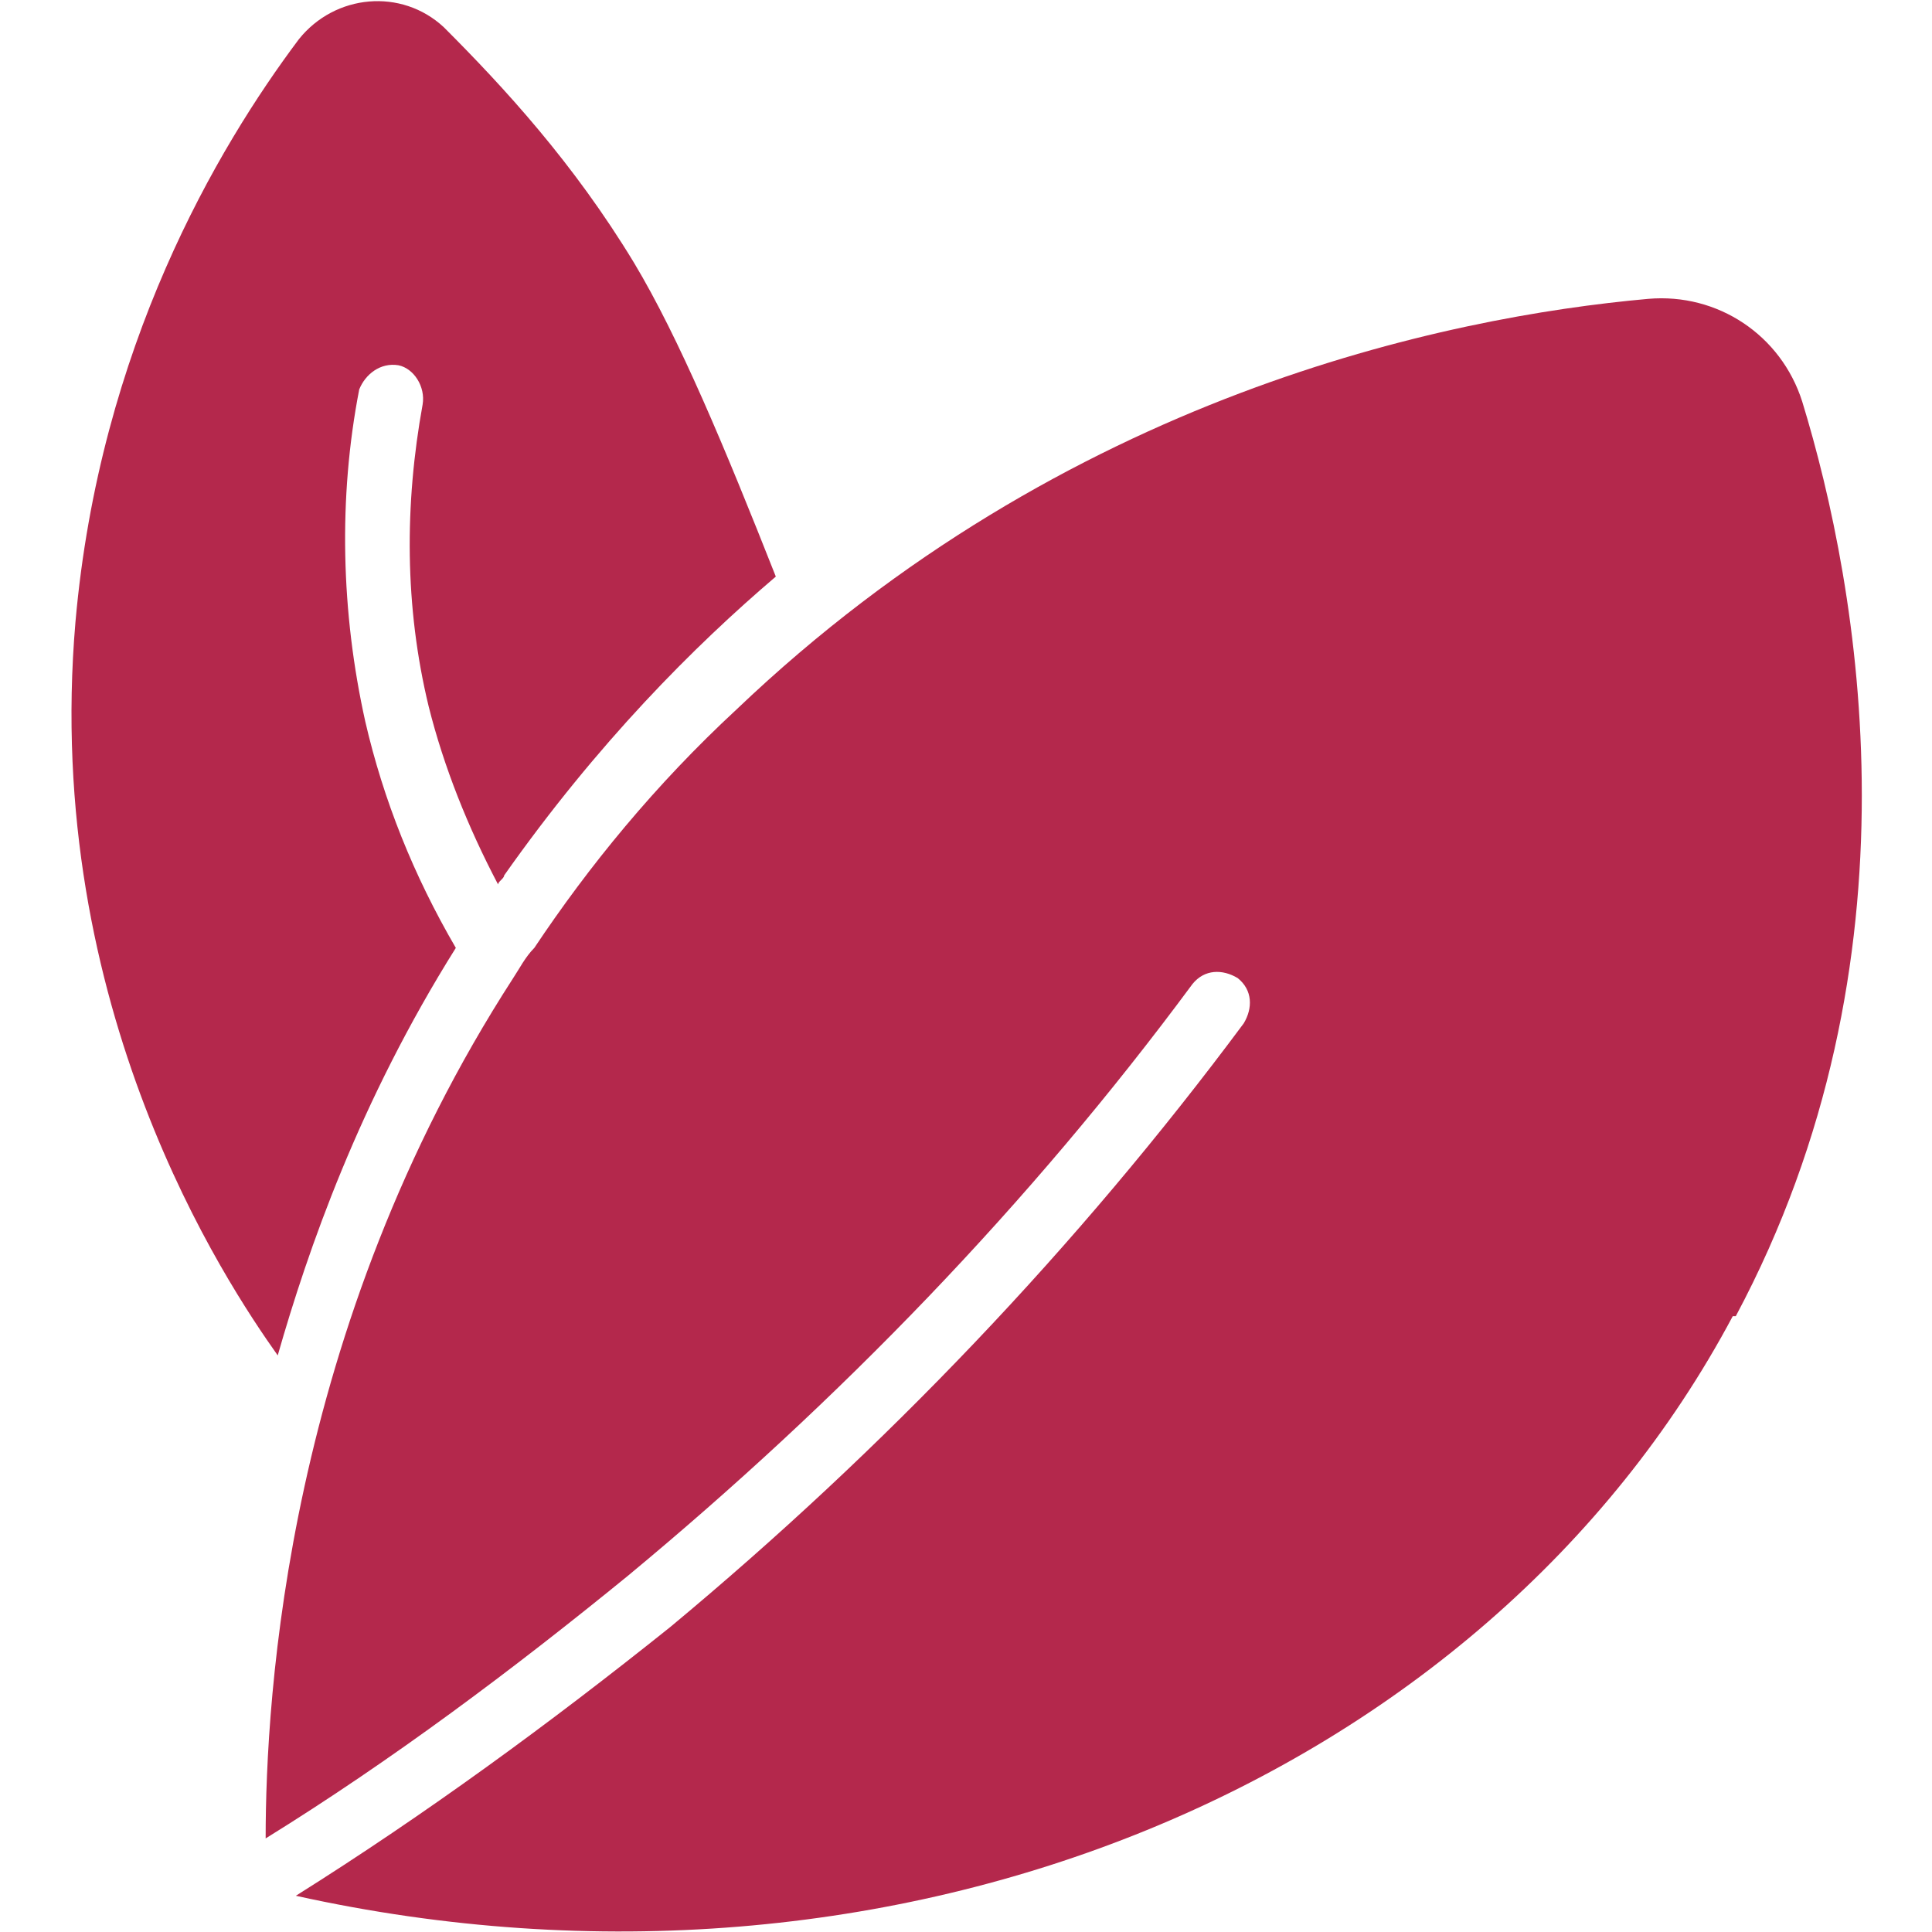
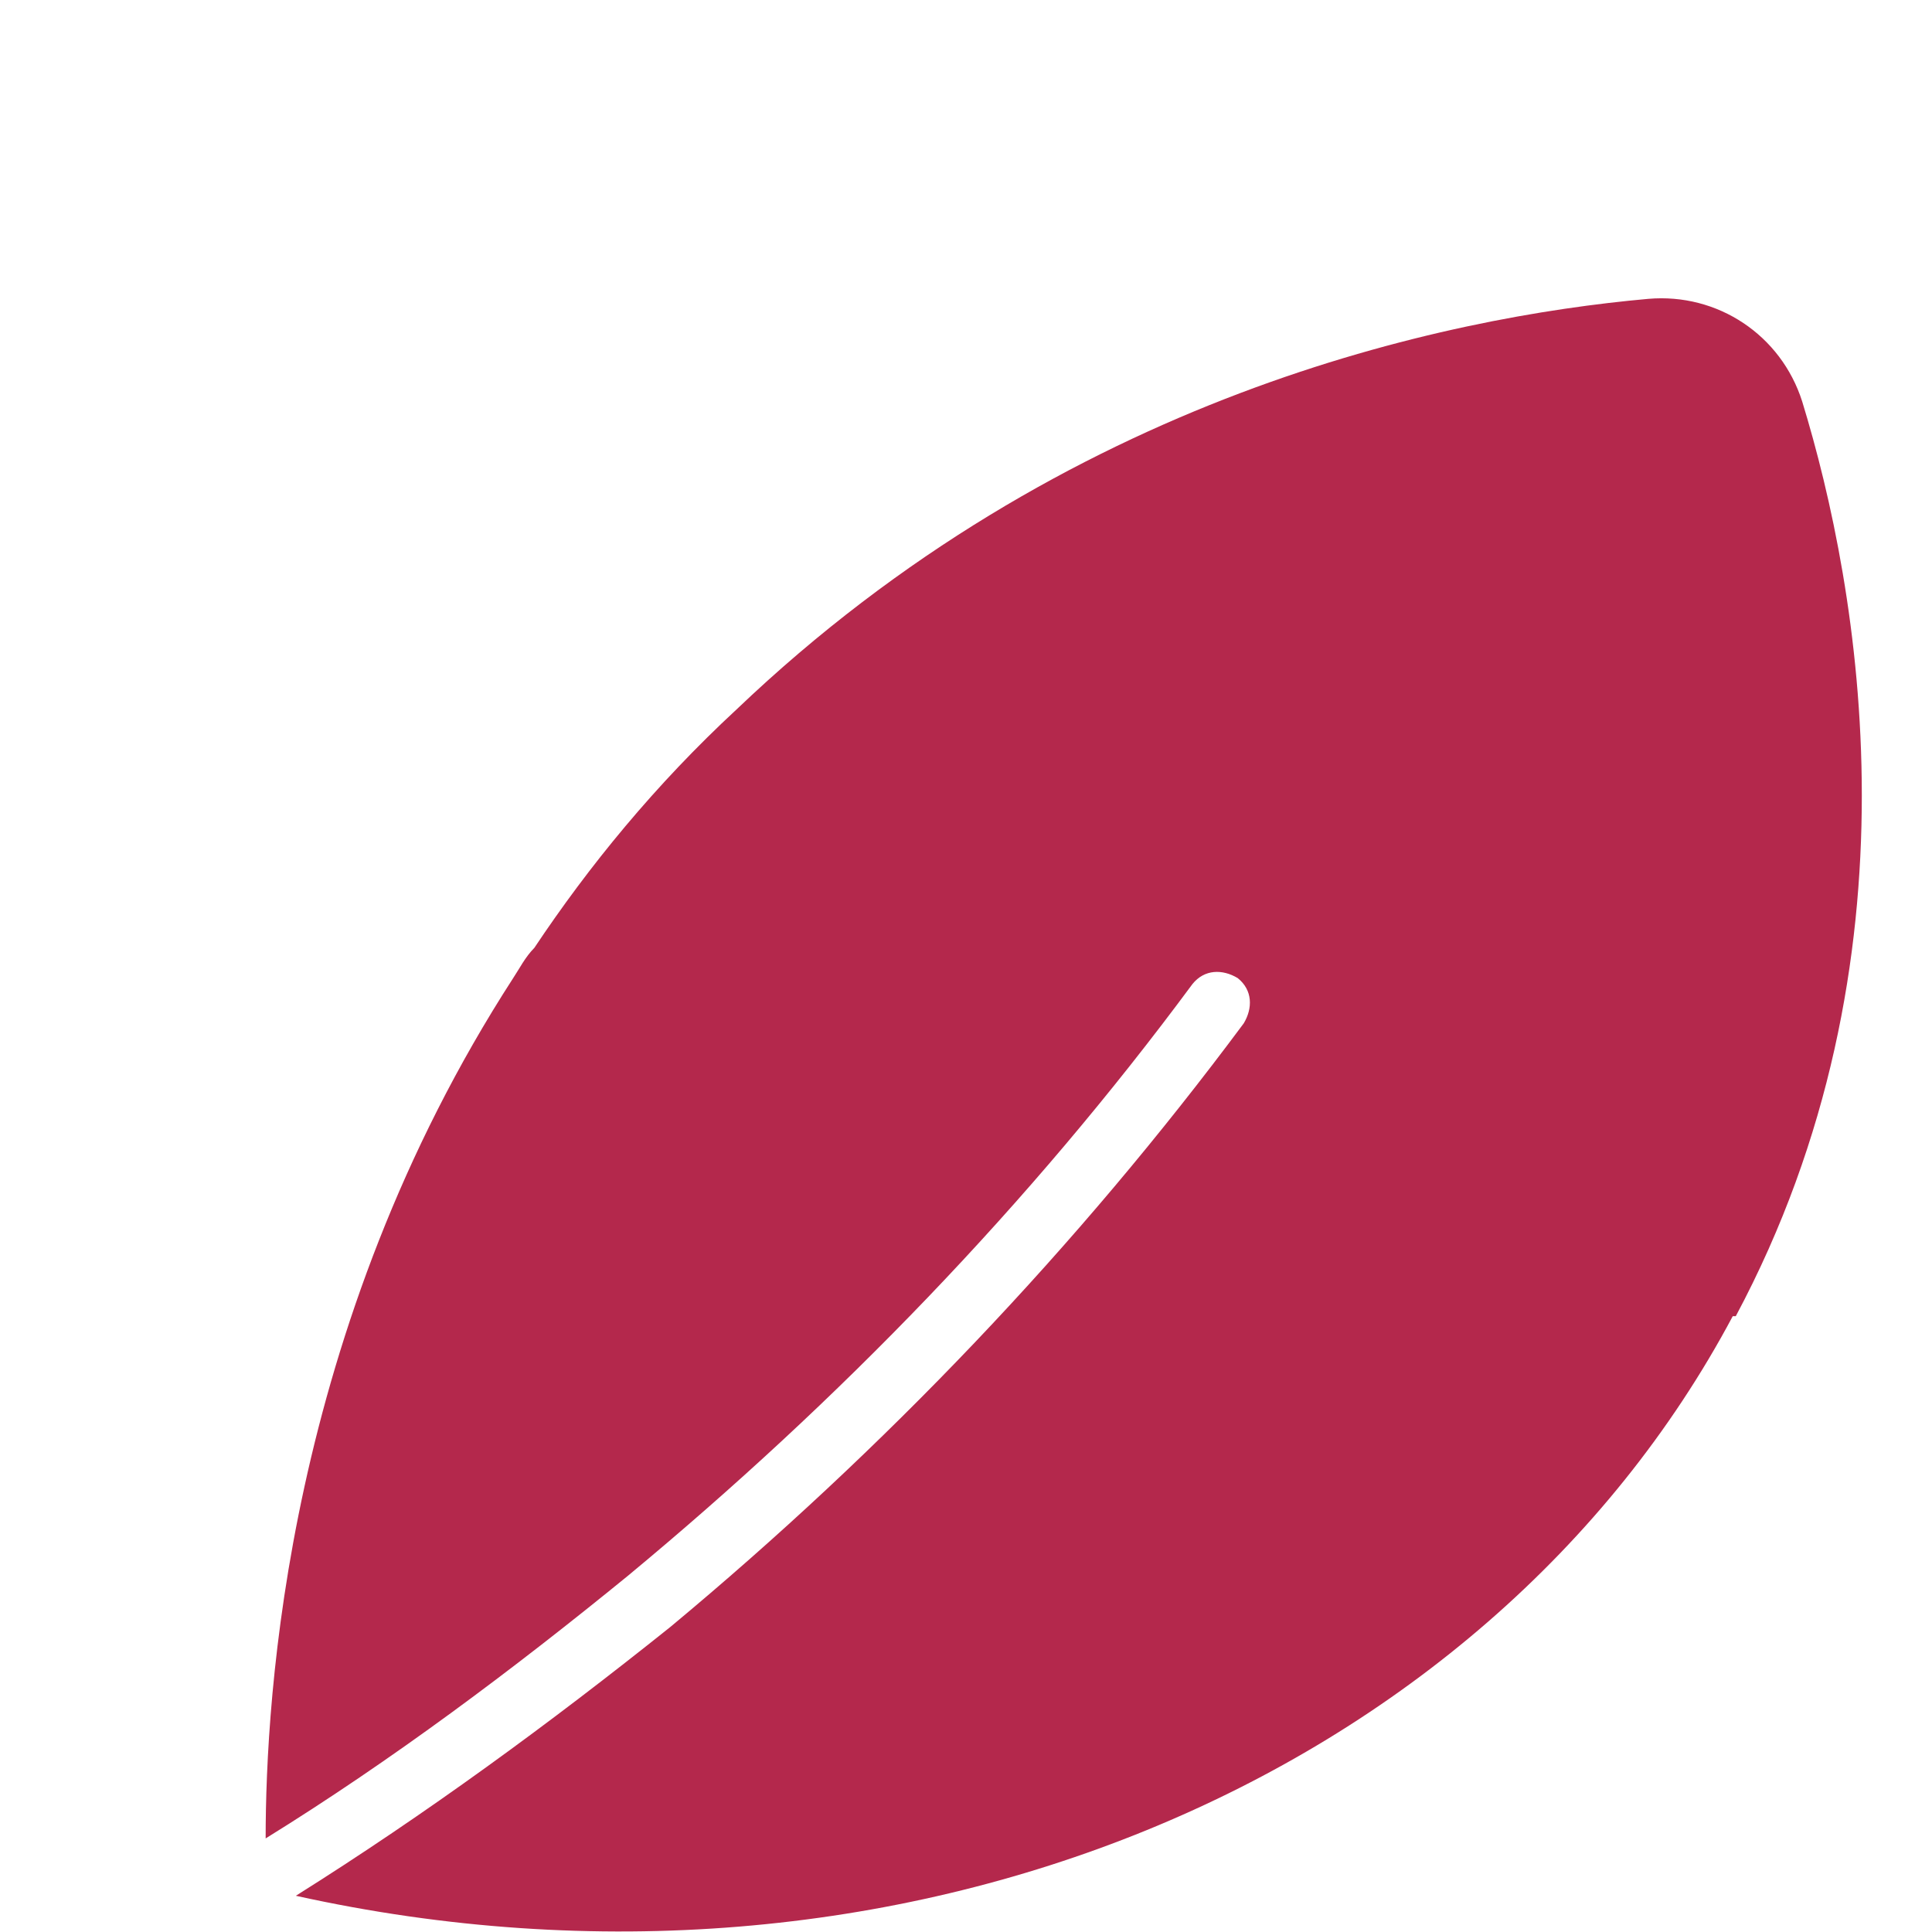
<svg xmlns="http://www.w3.org/2000/svg" id="Layer_1" viewBox="0 0 64 64">
  <defs>
    <style>.cls-1{fill:#b4284c;}</style>
  </defs>
  <path class="cls-1" d="M57.4,43.6c-8.2,15.4-27.7,23.6-47.6,19.2,4.3-2.7,8.4-5.7,12.4-8.9,7.1-5.9,13.5-12.6,19-20,.3-.5.3-1.1-.2-1.5-.5-.3-1.1-.3-1.5.2-5.4,7.3-11.7,13.8-18.7,19.6-3.8,3.1-7.8,6.1-12,8.7,0-4.7.7-16.9,8.2-28.5.2-.3.4-.7.7-1,1.8-2.7,4-5.4,6.7-7.9,10.9-10.4,23.5-13,30.2-13.6,2.3-.2,4.4,1.2,5.1,3.4,1.9,6.2,4.1,18.5-2.2,30.3Z" />
-   <path class="cls-1" d="M25.7,19.1c-2.7,2.3-5.9,5.5-9,9.9,0,.1-.2.2-.2.3-1-1.9-1.8-3.9-2.3-5.9-.8-3.3-.8-6.7-.2-10,.1-.6-.3-1.2-.8-1.3-.6-.1-1.1.3-1.3.8-.7,3.6-.6,7.4.2,11,.6,2.6,1.6,5.1,3,7.5-3.2,5.1-4.9,10-5.9,13.5-1.7-2.4-7.8-11.5-6.7-24.3C3.3,11.5,7.2,4.9,9.9,1.3c1.2-1.5,3.4-1.7,4.8-.4,2,2,4.3,4.5,6.3,7.8,1.5,2.5,3,6.1,4.7,10.4Z" />
</svg>